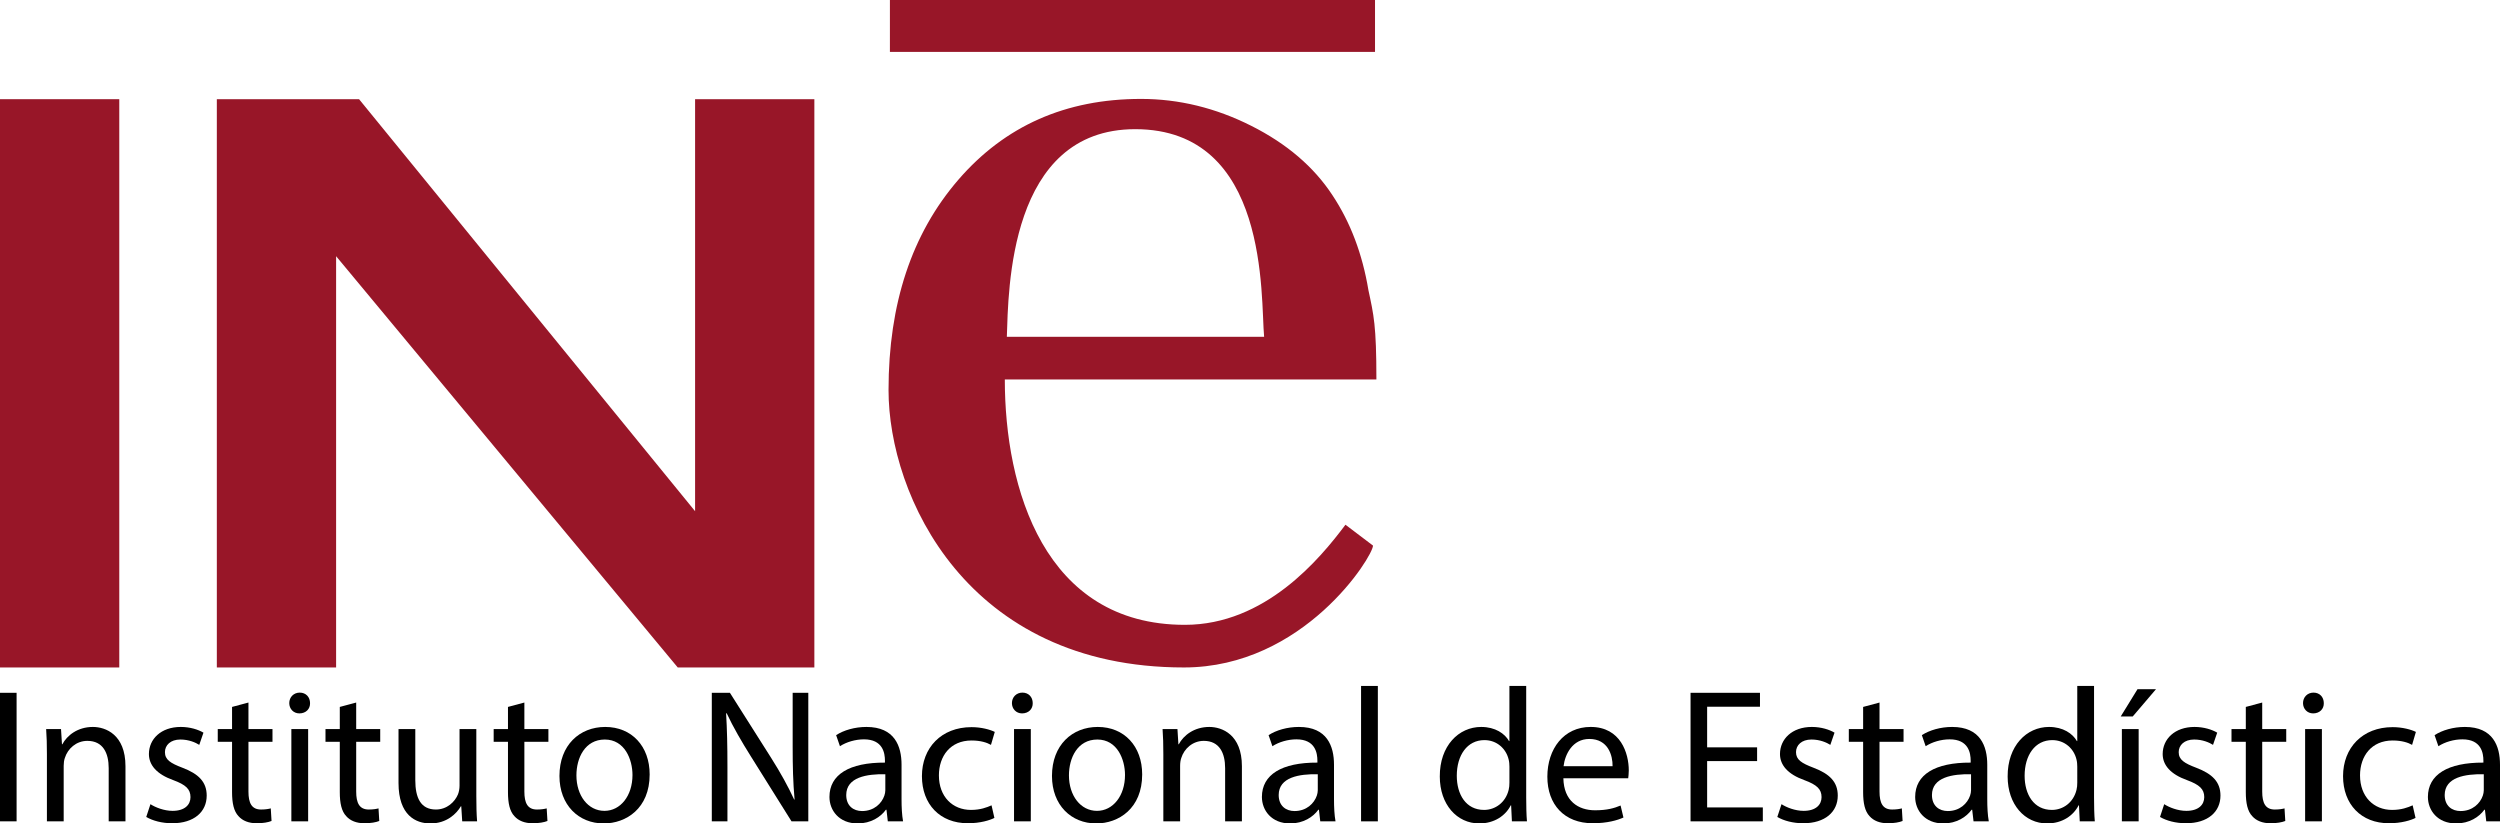
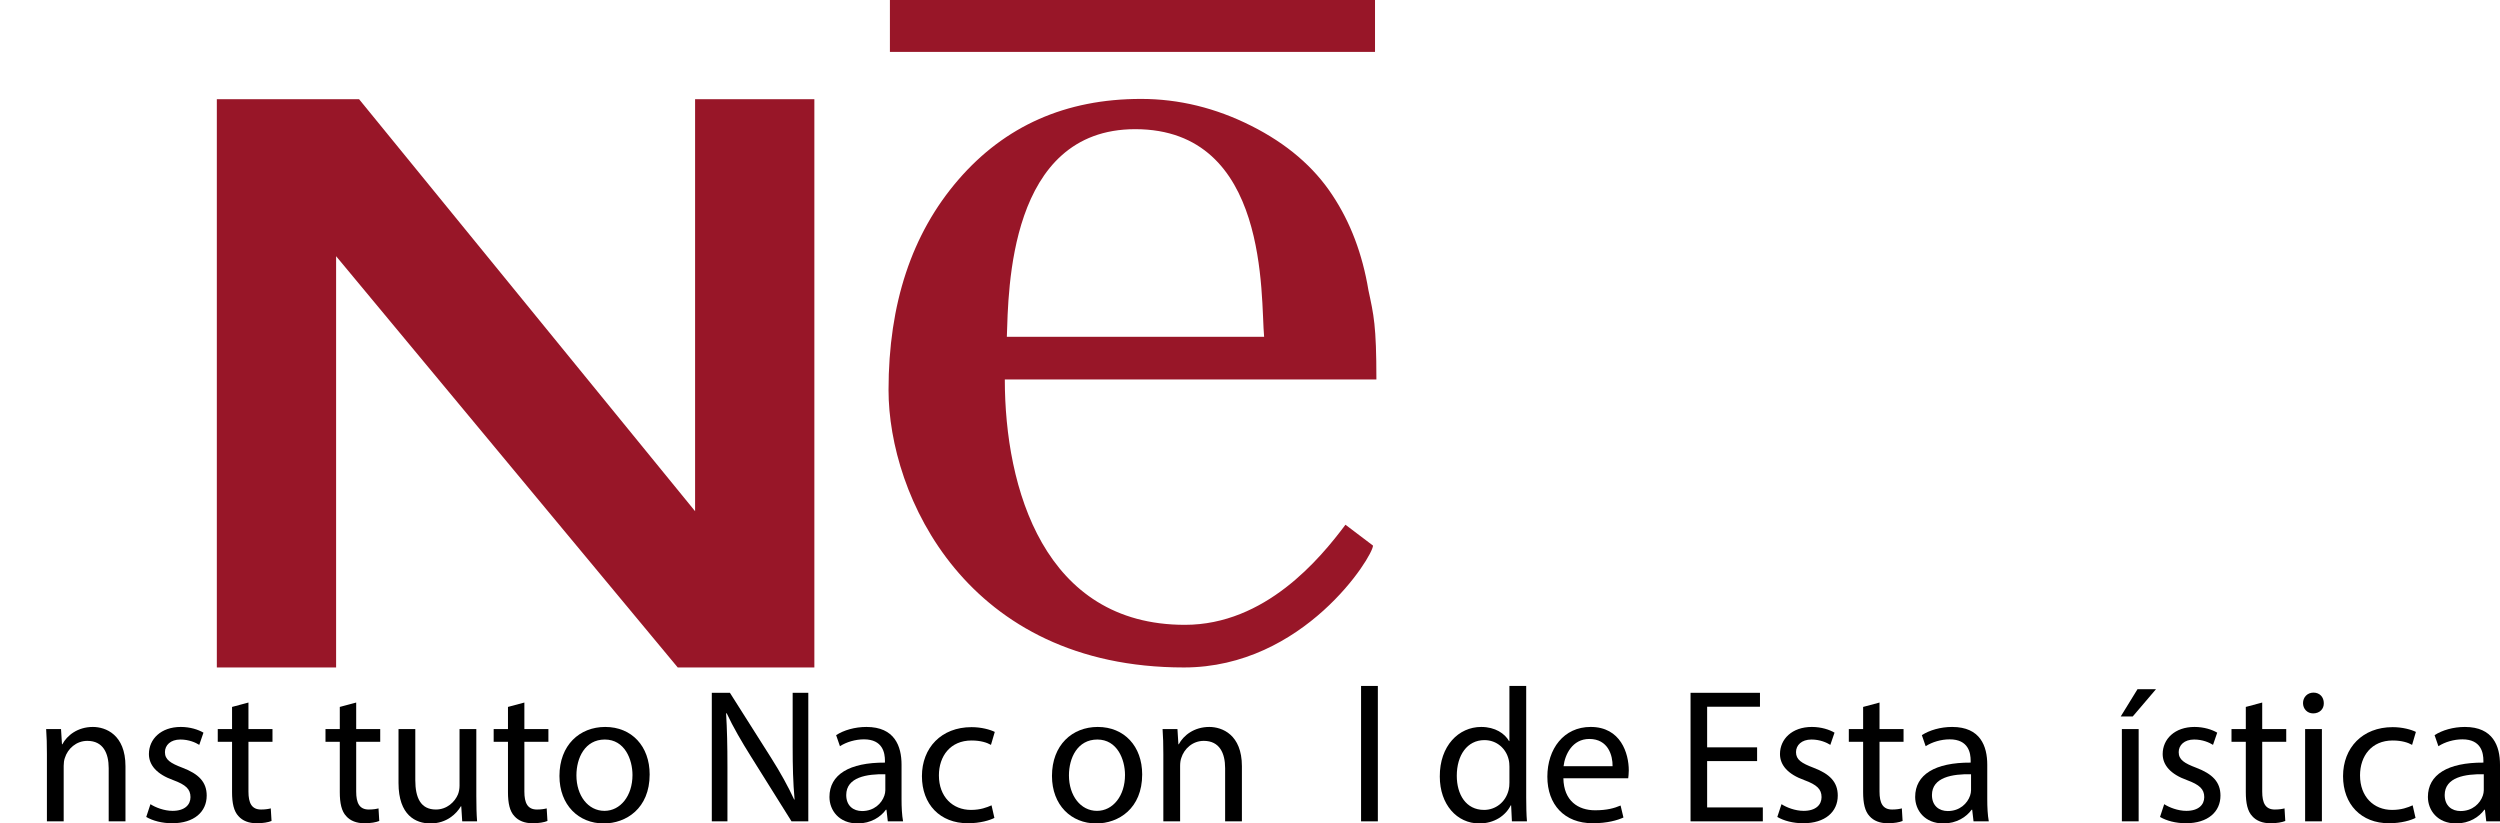
<svg xmlns="http://www.w3.org/2000/svg" version="1.1" id="Capa_1" x="0px" y="0px" width="941.167px" height="310px" viewBox="0 0 941.167 310" enable-background="new 0 0 941.167 310" xml:space="preserve">
  <g>
    <g>
      <path fill="#981628" d="M81.628,37.341h53.545l126.505,155.112V37.341h44.902V251.28h-51.432L126.533,96.449V251.28H81.628V37.341    z" />
-       <path fill="#981628" d="M0,37.341h44.904V251.28H0V37.341z" />
+       <path fill="#981628" d="M0,37.341V251.28H0V37.341z" />
      <path fill="#981628" d="M471.028,47.351c13.396,6.736,23.6,15.463,30.611,26.168c6.766,10.204,11.265,22.108,13.523,35.71    c1.999,9.329,3.006,13.222,3.006,33.631h-139.89c0,40.906,14.781,92.37,67.766,92.37c30.265,0,50.82-24.779,60.478-37.687    l10.371,7.855c0,4.016-25.995,45.88-71.2,45.88c-81.871,0-111.189-64.811-111.189-104.442c0-32.502,8.76-58.892,26.289-79.174    c17.53-20.283,40.44-30.421,68.733-30.421C443.798,37.24,457.634,40.61,471.028,47.351z M475.9,126.806    c-1.375-14.741,2.122-78.175-48.524-78.175c-47.696,0-47.717,60.788-48.335,78.172H475.9V126.806z" />
    </g>
    <path fill="#981628" d="M517.648,0v19.54H335.021V0H517.648z" />
  </g>
  <g>
-     <path d="M6.247,260.819v48.39H0v-48.39H6.247z" />
    <path d="M17.66,283.865c0-3.589-0.073-6.533-0.288-9.404h5.6l0.359,5.743h0.143c1.724-3.304,5.744-6.533,11.487-6.533   c4.81,0,12.277,2.874,12.277,14.789v20.749h-6.317v-20.03c0-5.6-2.083-10.267-8.042-10.267c-4.163,0-7.395,2.943-8.471,6.461   c-0.288,0.788-0.431,1.867-0.431,2.944v20.892H17.66V283.865z" />
    <path d="M56.638,302.747c1.866,1.222,5.168,2.515,8.327,2.515c4.595,0,6.749-2.3,6.749-5.17c0-3.015-1.795-4.667-6.461-6.391   c-6.247-2.226-9.19-5.672-9.19-9.836c0-5.599,4.524-10.194,11.991-10.194c3.518,0,6.605,1.005,8.543,2.153l-1.58,4.596   c-1.364-0.863-3.876-2.011-7.108-2.011c-3.733,0-5.814,2.153-5.814,4.738c0,2.871,2.082,4.165,6.604,5.888   c6.032,2.297,9.118,5.313,9.118,10.482c0,6.103-4.738,10.41-12.995,10.41c-3.805,0-7.323-0.935-9.764-2.37L56.638,302.747z" />
    <path d="M93.535,264.482v9.979h9.047v4.81h-9.047v18.739c0,4.308,1.221,6.747,4.74,6.747c1.651,0,2.872-0.215,3.661-0.43   l0.288,4.738c-1.22,0.503-3.158,0.862-5.6,0.862c-2.944,0-5.313-0.935-6.82-2.655c-1.795-1.868-2.442-4.955-2.442-9.048v-18.954   h-5.384v-4.81h5.384v-8.328L93.535,264.482z" />
-     <path d="M116.722,264.698c0.072,2.153-1.507,3.874-4.02,3.874c-2.225,0-3.805-1.721-3.805-3.874c0-2.227,1.651-3.951,3.949-3.951   C115.215,260.747,116.722,262.472,116.722,264.698z M109.687,309.209v-34.748h6.317v34.748H109.687z" />
    <path d="M134.094,264.482v9.979h9.046v4.81h-9.046v18.739c0,4.308,1.22,6.747,4.739,6.747c1.65,0,2.871-0.215,3.661-0.43   l0.287,4.738c-1.22,0.503-3.158,0.862-5.599,0.862c-2.943,0-5.313-0.935-6.82-2.655c-1.795-1.868-2.442-4.955-2.442-9.048v-18.954   h-5.384v-4.81h5.384v-8.328L134.094,264.482z" />
    <path d="M179.32,299.731c0,3.59,0.072,6.752,0.288,9.478h-5.6l-0.36-5.672h-0.142c-1.652,2.801-5.314,6.463-11.488,6.463   c-5.457,0-11.989-3.017-11.989-15.221v-20.318h6.317v19.24c0,6.606,2.01,11.056,7.754,11.056c4.236,0,7.179-2.94,8.327-5.741   c0.36-0.935,0.575-2.084,0.575-3.231v-21.323h6.317V299.731z" />
    <path d="M197.408,264.482v9.979h9.046v4.81h-9.046v18.739c0,4.308,1.221,6.747,4.739,6.747c1.65,0,2.871-0.215,3.661-0.43   l0.287,4.738c-1.22,0.503-3.159,0.862-5.6,0.862c-2.943,0-5.312-0.935-6.82-2.655c-1.795-1.868-2.441-4.955-2.441-9.048v-18.954   h-5.385v-4.81h5.385v-8.328L197.408,264.482z" />
    <path d="M244.574,291.548c0,12.85-8.903,18.452-17.303,18.452c-9.406,0-16.657-6.892-16.657-17.876   c0-11.632,7.61-18.453,17.231-18.453C237.824,273.671,244.574,280.923,244.574,291.548z M217.004,291.908   c0,7.609,4.38,13.354,10.554,13.354c6.031,0,10.553-5.672,10.553-13.498c0-5.887-2.943-13.354-10.41-13.354   C220.234,278.409,217.004,285.303,217.004,291.908z" />
    <path d="M267.97,309.209v-48.39h6.821l15.509,24.483c3.588,5.67,6.389,10.769,8.687,15.723l0.144-0.073   c-0.575-6.46-0.718-12.349-0.718-19.885v-20.248h5.887v48.39h-6.317l-15.365-24.553c-3.375-5.386-6.605-10.912-9.047-16.153   l-0.215,0.069c0.359,6.104,0.502,11.92,0.502,19.959v20.678H267.97z" />
    <path d="M334.229,309.209l-0.502-4.38h-0.216c-1.938,2.729-5.671,5.171-10.626,5.171c-7.036,0-10.625-4.954-10.625-9.98   c0-8.399,7.466-12.995,20.892-12.922v-0.721c0-2.869-0.789-8.038-7.897-8.038c-3.23,0-6.604,1.002-9.045,2.584l-1.437-4.166   c2.873-1.866,7.036-3.086,11.416-3.086c10.625,0,13.211,7.252,13.211,14.217v12.994c0,3.016,0.144,5.958,0.573,8.327H334.229z    M333.297,291.476c-6.894-0.144-14.718,1.078-14.718,7.826c0,4.092,2.727,6.03,5.958,6.03c4.523,0,7.396-2.871,8.4-5.814   c0.215-0.646,0.359-1.365,0.359-2.012V291.476z" />
    <path d="M374.358,307.917c-1.651,0.862-5.312,2.011-9.979,2.011c-10.482,0-17.303-7.108-17.303-17.734   c0-10.697,7.323-18.449,18.667-18.449c3.732,0,7.036,0.932,8.759,1.795l-1.437,4.881c-1.506-0.863-3.877-1.651-7.322-1.651   c-7.97,0-12.277,5.888-12.277,13.14c0,8.039,5.169,12.995,12.062,12.995c3.59,0,5.959-0.935,7.754-1.726L374.358,307.917z" />
-     <path d="M388.785,264.698c0.071,2.153-1.508,3.874-4.021,3.874c-2.225,0-3.806-1.721-3.806-3.874c0-2.227,1.651-3.951,3.95-3.951   C387.277,260.747,388.785,262.472,388.785,264.698z M381.749,309.209v-34.748h6.317v34.748H381.749z" />
    <path d="M429.992,291.548c0,12.85-8.903,18.452-17.303,18.452c-9.405,0-16.657-6.892-16.657-17.876   c0-11.632,7.611-18.453,17.231-18.453C423.244,273.671,429.992,280.923,429.992,291.548z M402.423,291.908   c0,7.609,4.379,13.354,10.555,13.354c6.03,0,10.553-5.672,10.553-13.498c0-5.887-2.944-13.354-10.41-13.354   C405.653,278.409,402.423,285.303,402.423,291.908z" />
    <path d="M437.957,283.865c0-3.589-0.073-6.533-0.288-9.404h5.6l0.359,5.743h0.145c1.722-3.304,5.742-6.533,11.486-6.533   c4.81,0,12.276,2.874,12.276,14.789v20.749h-6.318v-20.03c0-5.6-2.082-10.267-8.04-10.267c-4.165,0-7.395,2.943-8.473,6.461   c-0.287,0.788-0.431,1.867-0.431,2.944v20.892h-6.316V283.865z" />
-     <path d="M497.035,309.209l-0.501-4.38h-0.217c-1.938,2.729-5.671,5.171-10.625,5.171c-7.036,0-10.624-4.954-10.624-9.98   c0-8.399,7.465-12.995,20.891-12.922v-0.721c0-2.869-0.789-8.038-7.897-8.038c-3.229,0-6.605,1.002-9.045,2.584l-1.436-4.166   c2.869-1.866,7.035-3.086,11.416-3.086c10.625,0,13.21,7.252,13.21,14.217v12.994c0,3.016,0.143,5.958,0.572,8.327H497.035z    M496.103,291.476c-6.892-0.144-14.717,1.078-14.717,7.826c0,4.092,2.728,6.03,5.957,6.03c4.523,0,7.395-2.871,8.402-5.814   c0.214-0.646,0.357-1.365,0.357-2.012V291.476z" />
    <path d="M512.397,258.235h6.317v50.974h-6.317V258.235z" />
    <path d="M574.564,258.235v42c0,3.086,0.071,6.604,0.286,8.974h-5.668l-0.289-6.031h-0.143c-1.94,3.878-6.176,6.822-11.848,6.822   c-8.4,0-14.864-7.107-14.864-17.662c-0.068-11.559,7.11-18.667,15.582-18.667c5.312,0,8.902,2.513,10.481,5.313h0.146v-20.749   H574.564z M568.248,288.604c0-0.79-0.073-1.867-0.288-2.656c-0.934-4.02-4.378-7.322-9.12-7.322   c-6.53,0-10.409,5.742-10.409,13.426c0,7.037,3.448,12.853,10.268,12.853c4.235,0,8.112-2.802,9.262-7.54   c0.215-0.861,0.288-1.724,0.288-2.728V288.604z" />
    <path d="M588.559,292.983c0.143,8.544,5.602,12.062,11.918,12.062c4.523,0,7.252-0.789,9.621-1.794l1.076,4.521   c-2.226,1.006-6.031,2.154-11.56,2.154c-10.696,0-17.087-7.035-17.087-17.519c0-10.481,6.174-18.738,16.299-18.738   c11.345,0,14.357,9.98,14.357,16.369c0,1.292-0.143,2.298-0.215,2.943H588.559z M607.08,288.46   c0.072-4.02-1.648-10.267-8.76-10.267c-6.387,0-9.188,5.888-9.689,10.267H607.08z" />
    <path d="M661.491,286.523h-18.81v17.445h20.966v5.24h-27.212v-48.39h26.137v5.241h-19.891v15.292h18.81V286.523z" />
    <path d="M670.68,302.747c1.864,1.222,5.168,2.515,8.328,2.515c4.595,0,6.748-2.3,6.748-5.17c0-3.015-1.795-4.667-6.463-6.391   c-6.245-2.226-9.188-5.672-9.188-9.836c0-5.599,4.523-10.194,11.988-10.194c3.518,0,6.607,1.005,8.546,2.153l-1.579,4.596   c-1.366-0.863-3.88-2.011-7.108-2.011c-3.734,0-5.815,2.153-5.815,4.738c0,2.871,2.081,4.165,6.605,5.888   c6.03,2.297,9.116,5.313,9.116,10.482c0,6.103-4.737,10.41-12.994,10.41c-3.805,0-7.322-0.935-9.764-2.37L670.68,302.747z" />
    <path d="M707.576,264.482v9.979h9.047v4.81h-9.047v18.739c0,4.308,1.223,6.747,4.738,6.747c1.652,0,2.874-0.215,3.665-0.43   l0.284,4.738c-1.221,0.503-3.159,0.862-5.601,0.862c-2.94,0-5.311-0.935-6.819-2.655c-1.793-1.868-2.438-4.955-2.438-9.048v-18.954   h-5.387v-4.81h5.387v-8.328L707.576,264.482z" />
    <path d="M742.969,309.209l-0.505-4.38h-0.214c-1.938,2.729-5.671,5.171-10.626,5.171c-7.035,0-10.627-4.954-10.627-9.98   c0-8.399,7.467-12.995,20.896-12.922v-0.721c0-2.869-0.789-8.038-7.9-8.038c-3.228,0-6.604,1.002-9.044,2.584l-1.436-4.166   c2.87-1.866,7.034-3.086,11.413-3.086c10.63,0,13.21,7.252,13.21,14.217v12.994c0,3.016,0.146,5.958,0.576,8.327H742.969z    M742.033,291.476c-6.89-0.144-14.717,1.078-14.717,7.826c0,4.092,2.728,6.03,5.959,6.03c4.523,0,7.396-2.871,8.398-5.814   c0.219-0.646,0.359-1.365,0.359-2.012V291.476z" />
-     <path d="M788.338,258.235v42c0,3.086,0.074,6.604,0.286,8.974h-5.669l-0.29-6.031h-0.143c-1.94,3.878-6.174,6.822-11.846,6.822   c-8.401,0-14.864-7.107-14.864-17.662c-0.068-11.559,7.111-18.667,15.58-18.667c5.315,0,8.903,2.513,10.483,5.313h0.146v-20.749   H788.338z M782.021,288.604c0-0.79-0.072-1.867-0.288-2.656c-0.934-4.02-4.377-7.322-9.12-7.322c-6.531,0-10.41,5.742-10.41,13.426   c0,7.037,3.449,12.853,10.27,12.853c4.235,0,8.109-2.802,9.261-7.54c0.216-0.861,0.288-1.724,0.288-2.728V288.604z" />
    <path d="M811.664,259.455l-8.759,10.269h-4.521l6.317-10.269H811.664z M798.814,309.209v-34.748h6.318v34.748H798.814z" />
    <path d="M814.75,302.747c1.867,1.222,5.17,2.515,8.328,2.515c4.594,0,6.748-2.3,6.748-5.17c0-3.015-1.793-4.667-6.461-6.391   c-6.247-2.226-9.189-5.672-9.189-9.836c0-5.599,4.522-10.194,11.988-10.194c3.518,0,6.608,1.005,8.545,2.153l-1.58,4.596   c-1.364-0.863-3.879-2.011-7.107-2.011c-3.732,0-5.816,2.153-5.816,4.738c0,2.871,2.084,4.165,6.607,5.888   c6.032,2.297,9.117,5.313,9.117,10.482c0,6.103-4.737,10.41-12.996,10.41c-3.804,0-7.321-0.935-9.762-2.37L814.75,302.747z" />
    <path d="M851.648,264.482v9.979h9.044v4.81h-9.044v18.739c0,4.308,1.221,6.747,4.737,6.747c1.652,0,2.873-0.215,3.663-0.43   l0.286,4.738c-1.221,0.503-3.16,0.862-5.601,0.862c-2.941,0-5.312-0.935-6.821-2.655c-1.793-1.868-2.438-4.955-2.438-9.048v-18.954   h-5.386v-4.81h5.386v-8.328L851.648,264.482z" />
    <path d="M874.834,264.698c0.073,2.153-1.507,3.874-4.021,3.874c-2.223,0-3.803-1.721-3.803-3.874c0-2.227,1.649-3.951,3.947-3.951   C873.327,260.747,874.834,262.472,874.834,264.698z M867.801,309.209v-34.748h6.317v34.748H867.801z" />
    <path d="M909.366,307.917c-1.651,0.862-5.313,2.011-9.979,2.011c-10.483,0-17.305-7.108-17.305-17.734   c0-10.697,7.324-18.449,18.666-18.449c3.734,0,7.038,0.932,8.759,1.795l-1.434,4.881c-1.509-0.863-3.876-1.651-7.325-1.651   c-7.97,0-12.275,5.888-12.275,13.14c0,8.039,5.168,12.995,12.062,12.995c3.59,0,5.959-0.935,7.754-1.726L909.366,307.917z" />
    <path d="M935.995,309.209l-0.5-4.38h-0.217c-1.937,2.729-5.673,5.171-10.625,5.171c-7.036,0-10.627-4.954-10.627-9.98   c0-8.399,7.469-12.995,20.893-12.922v-0.721c0-2.869-0.79-8.038-7.896-8.038c-3.231,0-6.605,1.002-9.045,2.584l-1.438-4.166   c2.874-1.866,7.039-3.086,11.419-3.086c10.622,0,13.209,7.252,13.209,14.217c0,0,0,17.698,0,21.321H935.995z M935.063,291.476   c-6.893-0.144-14.718,1.078-14.718,7.826c0,4.092,2.729,6.03,5.961,6.03c4.521,0,7.393-2.871,8.398-5.814   c0.214-0.646,0.358-1.365,0.358-2.012V291.476z" />
  </g>
</svg>